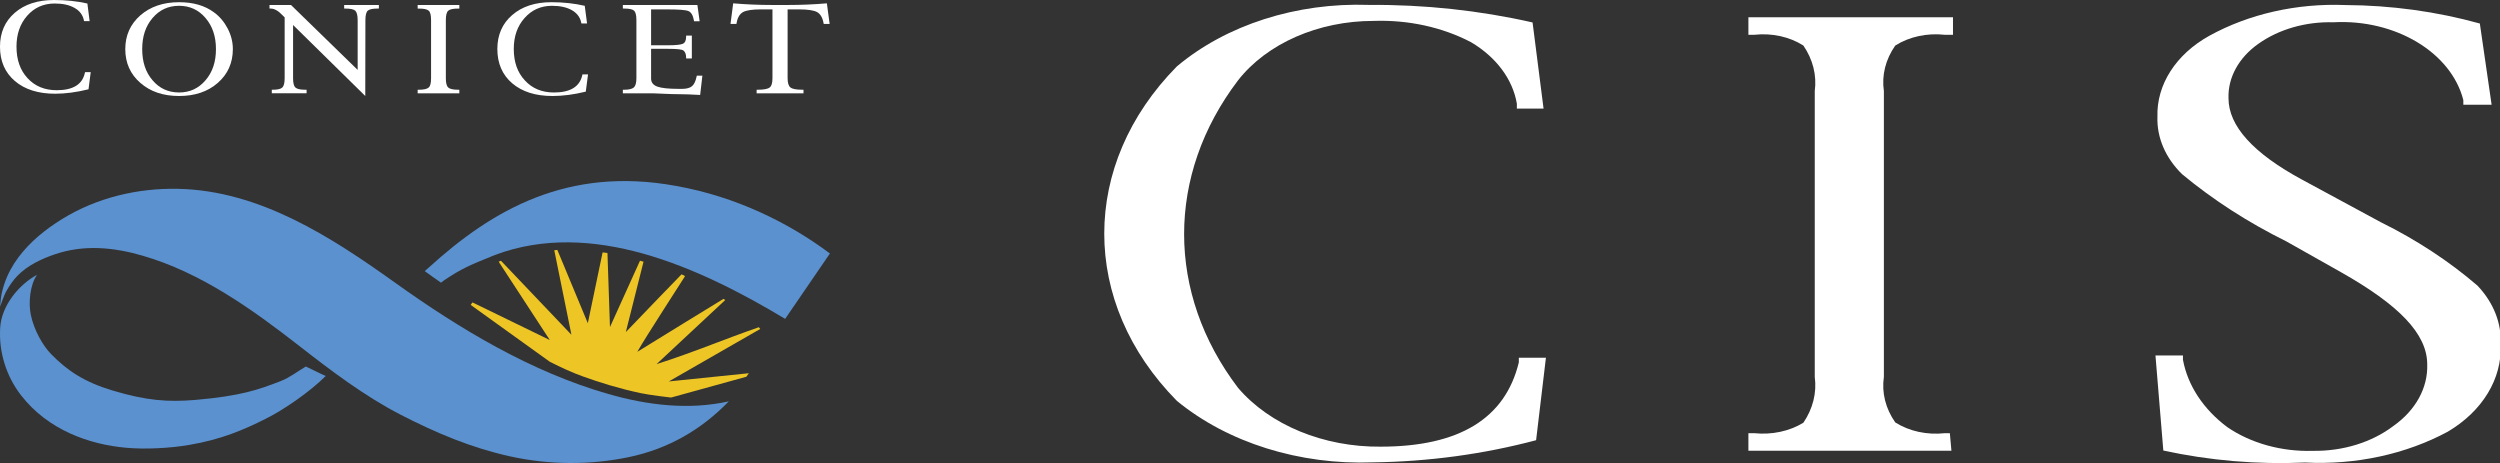
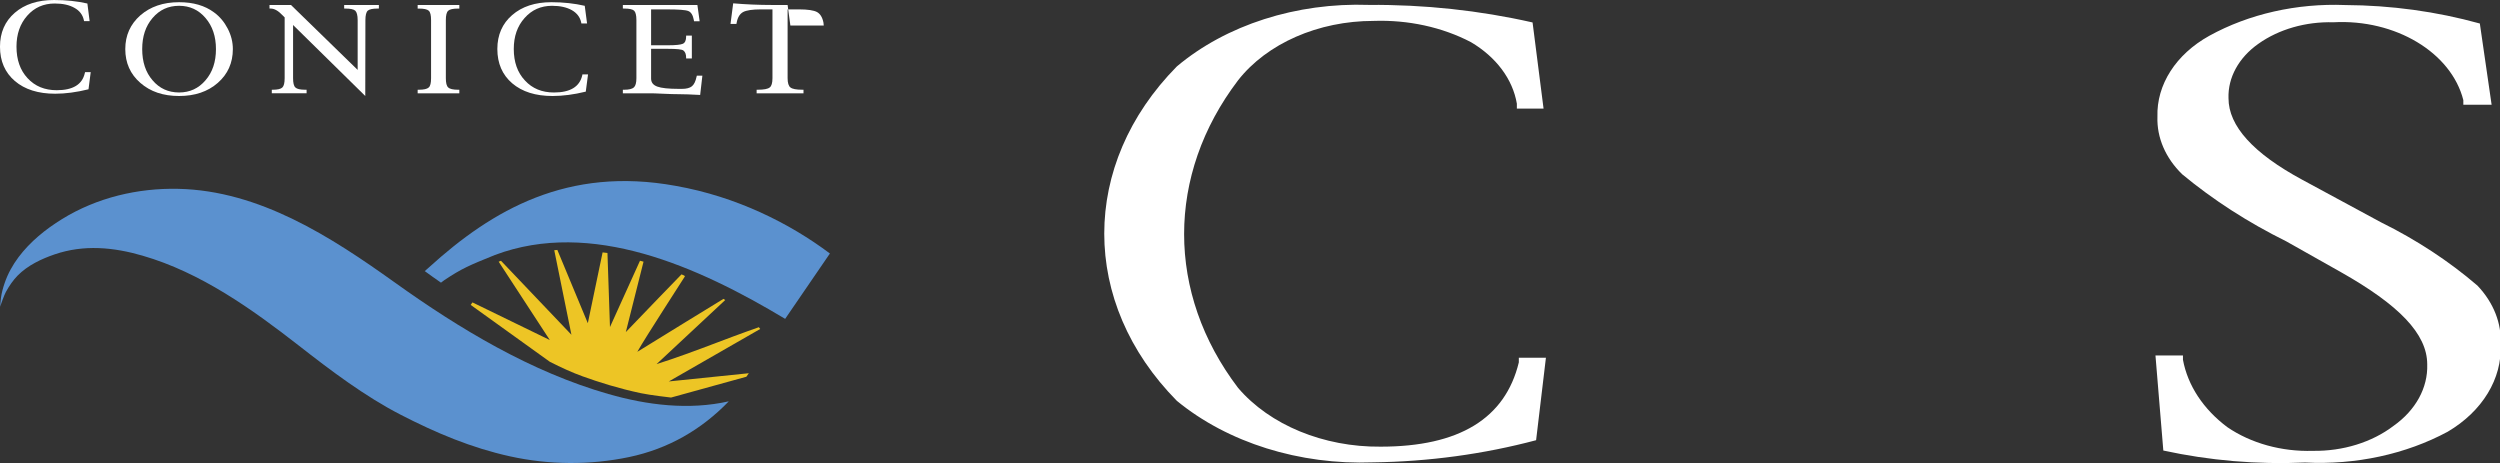
<svg xmlns="http://www.w3.org/2000/svg" width="527.911" height="97.77" viewBox="0 0 527.911 97.77" version="1.1" xml:space="preserve" style="clip-rule:evenodd;fill-rule:evenodd;stroke-linecap:round;stroke-linejoin:round;stroke-miterlimit:1.5" id="svg18">
  <rect x="0" y="0" width="527.911" height="97.77" fill="#333333" stroke="none" />
  <defs id="defs18" />
  <g transform="matrix(8.291,0,0,6.496,-54.91,-618.888)" id="g4">
    <path d="m 45.746,109.582 c -1.338,0.454 -2.738,0.696 -4.15,0.72 -1.877,0.09 -3.703,-0.64 -5,-2 -2.465,-3.191 -2.465,-7.679 0,-10.87 1.258,-1.35 3.047,-2.082 4.89,-2 1.41,-0.014 2.815,0.178 4.17,0.57 l 0.28,2.8 h -0.68 v -0.16 c -0.106,-0.796 -0.528,-1.517 -1.17,-2 -0.732,-0.488 -1.601,-0.729 -2.48,-0.69 -1.406,0 -2.714,0.732 -3.45,1.93 -1.833,3.076 -1.833,6.924 0,10 0.809,1.207 2.177,1.927 3.63,1.91 2,0 3.173,-0.913 3.52,-2.74 v -0.15 h 0.69 z" style="fill:#ffffff;fill-rule:nonzero" id="path4" />
  </g>
  <g transform="matrix(2.766,0,0,2.167,-132.455,-205.685)" id="g5">
-     <path d="m 196.864,138.838 h -15.499 v -1.709 h 0.45 c 1.334,0.177 2.686,-0.189 3.747,-1.019 0.729,-1.37 1.031,-2.926 0.869,-4.467 v -27.851 c 0.162,-1.532 -0.141,-3.079 -0.869,-4.437 -1.049,-0.857 -2.407,-1.238 -3.747,-1.049 h -0.45 v -1.709 h 15.619 v 1.709 h -0.63 c -1.349,-0.192 -2.719,0.189 -3.777,1.049 -0.743,1.352 -1.046,2.905 -0.869,4.437 v 27.851 c -0.177,1.532 0.126,3.085 0.869,4.437 1.058,0.86 2.428,1.241 3.777,1.049 h 0.39 z" style="fill:#ffffff;fill-rule:nonzero;stroke-width:2.998" id="path5" />
-   </g>
+     </g>
  <g transform="matrix(2.766,0,0,2.167,-611.078,-205.372)" id="g6">
    <path d="m 386.079,138.676 -0.6,-9.264 h 2.099 v 0.42 c 0.363,2.506 1.556,4.818 3.388,6.566 1.805,1.574 4.143,2.401 6.536,2.308 2.29,0.042 4.503,-0.833 6.146,-2.428 1.694,-1.523 2.638,-3.717 2.578,-5.996 0,-2.998 -2.189,-5.816 -6.596,-8.994 l -4.167,-2.998 c -2.911,-1.838 -5.579,-4.032 -7.945,-6.536 -1.274,-1.586 -1.943,-3.574 -1.889,-5.606 -0.075,-3.121 1.409,-6.08 3.957,-7.885 3.025,-2.129 6.679,-3.184 10.373,-2.998 3.505,0.021 6.979,0.63 10.283,1.799 l 0.899,7.915 h -2.159 v -0.45 c -0.92,-4.644 -5.198,-7.915 -9.923,-7.585 -2.108,-0.075 -4.164,0.681 -5.726,2.099 -1.499,1.349 -2.332,3.292 -2.278,5.306 0,2.698 1.889,5.366 5.636,7.945 l 5.996,4.137 c 2.725,1.718 5.204,3.795 7.375,6.176 1.232,1.658 1.859,3.69 1.769,5.756 0.117,3.316 -1.394,6.491 -4.047,8.484 -3.19,2.189 -7.021,3.247 -10.883,2.998 -3.648,0.207 -7.303,-0.189 -10.823,-1.169 z" style="fill:#ffffff;fill-rule:nonzero;stroke-width:2.998" id="path6" />
  </g>
  <g transform="matrix(3.194,0,0,3.194,175.247,48.916)" id="g7">
    <path d="m 0,1.444 -2.959,4.322 c -5.774,-3.47 -12.829,-6.613 -19.194,-4.221 -1.7,0.688 -2.175,0.886 -3.339,1.661 -0.018,0.014 -0.2,0.149 -0.221,0.166 -0.014,0.005 -1.073,-0.764 -1.073,-0.764 0,0 0.224,-0.194 0.265,-0.233 4.226,-3.846 9.206,-6.697 16.317,-5.404 4.038,0.713 7.549,2.482 10.204,4.473" style="fill:#5b91cf;fill-rule:nonzero" id="path7" />
  </g>
  <g transform="matrix(3.194,0,0,3.194,37.67,98.048)" id="g8">
    <path d="m 0,-18.213 c 5.365,0.117 10.091,3.175 14.31,6.193 4.294,3.073 9.011,5.911 14.119,7.372 2.571,0.738 5.326,1.077 7.96,0.483 -1.818,1.885 -4.014,3.142 -6.584,3.683 C 27.227,0.061 24.508,0.042 21.93,-0.526 19.364,-1.091 17.025,-2.079 14.689,-3.282 12.32,-4.501 10.061,-6.21 7.971,-7.843 4.854,-10.272 1.474,-12.682 -2.37,-13.795 c -1.919,-0.558 -3.876,-0.745 -5.804,-0.088 -0.885,0.301 -1.781,0.728 -2.442,1.392 -0.306,0.307 -0.58,0.711 -0.788,1.093 -0.111,0.199 -0.365,0.898 -0.373,0.984 -0.012,-0.031 0.008,-0.314 0.046,-0.59 0.045,-0.339 0.138,-0.671 0.248,-0.99 0.211,-0.615 0.525,-1.18 0.913,-1.699 0.771,-1.029 1.791,-1.85 2.879,-2.521 2.295,-1.417 5.003,-2.06 7.691,-1.999" style="fill:#5b91cf;fill-rule:nonzero" id="path8" />
  </g>
  <g id="g16" transform="translate(3.016e-5,-9.23)">
    <g transform="matrix(3.194,0,0,3.194,18.689,10.166)" id="g9">
      <path d="m 0,5.61 c -0.794,0.196 -1.524,0.293 -2.204,0.293 -1.116,0 -2.007,-0.279 -2.663,-0.839 -0.655,-0.559 -0.985,-1.317 -0.985,-2.27 0,-0.926 0.326,-1.681 0.98,-2.243 0.652,-0.564 1.515,-0.844 2.596,-0.844 0.791,0 1.527,0.079 2.202,0.232 L 0.074,1.102 H -0.293 L -0.308,1.036 C -0.386,0.687 -0.589,0.414 -0.925,0.229 c -0.335,-0.192 -0.77,-0.29 -1.306,-0.29 -0.739,0 -1.344,0.267 -1.818,0.804 -0.476,0.537 -0.712,1.219 -0.712,2.048 0,0.861 0.24,1.555 0.731,2.084 0.493,0.534 1.134,0.796 1.928,0.796 1.069,0 1.689,-0.375 1.858,-1.13 l 0.018,-0.065 h 0.372 z" style="fill:#ffffff;fill-rule:nonzero" id="path9" />
    </g>
    <g transform="matrix(3.194,0,0,3.194,32.21,13.017)" id="g10">
      <path d="m 0,4.121 c -0.46,-0.532 -0.683,-1.22 -0.683,-2.06 0,-0.835 0.223,-1.518 0.686,-2.057 0.457,-0.538 1.04,-0.806 1.753,-0.806 0.707,0 1.289,0.268 1.747,0.806 0.462,0.539 0.69,1.222 0.69,2.057 0,0.84 -0.228,1.528 -0.69,2.06 C 3.045,4.659 2.463,4.928 1.756,4.928 1.043,4.928 0.454,4.659 0,4.121 M 4.314,4.294 C 4.974,3.719 5.31,2.97 5.31,2.061 5.31,1.595 5.197,1.142 4.972,0.709 4.746,0.271 4.448,-0.088 4.06,-0.371 3.464,-0.814 2.696,-1.04 1.756,-1.04 c -1.047,0 -1.897,0.292 -2.562,0.868 -0.663,0.586 -0.996,1.328 -0.996,2.233 0,0.909 0.333,1.658 0.996,2.233 0.665,0.582 1.515,0.867 2.562,0.867 1.036,0 1.895,-0.285 2.558,-0.867" style="fill:#ffffff;fill-rule:nonzero" id="path10" />
    </g>
    <g transform="matrix(3.194,0,0,3.194,61.887,25.274)" id="g11">
      <path d="M 0,-3.37 V 0.145 C 0,0.46 0.049,0.665 0.152,0.76 0.256,0.86 0.47,0.91 0.804,0.91 h 0.09 V 1.145 H -1.407 V 0.91 h 0.056 c 0.327,0 0.542,-0.05 0.642,-0.15 0.101,-0.095 0.152,-0.3 0.152,-0.615 v -4.019 l -0.144,-0.143 c -0.28,-0.296 -0.539,-0.44 -0.778,-0.44 h -0.08 v -0.236 h 1.422 L 4.27,-0.401 V -3.695 C 4.27,-4.012 4.211,-4.221 4.111,-4.317 4.004,-4.412 3.785,-4.457 3.448,-4.457 H 3.377 v -0.236 h 2.296 v 0.236 H 5.588 c -0.326,0 -0.545,0.045 -0.652,0.14 -0.101,0.096 -0.154,0.305 -0.154,0.622 L 4.773,1.323 Z" style="fill:#ffffff;fill-rule:nonzero" id="path11" />
    </g>
    <g transform="matrix(3.194,0,0,3.194,96.994,10.284)" id="g12">
      <path d="M 0,5.839 H -2.755 V 5.603 h 0.072 c 0.334,0 0.554,-0.049 0.66,-0.15 0.107,-0.095 0.154,-0.299 0.154,-0.615 v -3.84 c 0,-0.316 -0.047,-0.525 -0.154,-0.621 -0.106,-0.096 -0.326,-0.14 -0.66,-0.14 H -2.755 V 0 H 0 v 0.237 h -0.074 c -0.335,0 -0.553,0.044 -0.658,0.14 -0.11,0.096 -0.159,0.305 -0.159,0.621 v 3.84 c 0,0.316 0.049,0.52 0.159,0.615 0.105,0.101 0.323,0.15 0.658,0.15 H 0 Z" style="fill:#ffffff;fill-rule:nonzero" id="path12" />
    </g>
    <g transform="matrix(3.194,0,0,3.194,123.696,10.619)" id="g13">
      <path d="m 0,5.623 c -0.788,0.194 -1.52,0.289 -2.195,0.289 -1.125,0 -2.009,-0.279 -2.668,-0.838 -0.653,-0.56 -0.984,-1.315 -0.984,-2.271 0,-0.931 0.331,-1.68 0.979,-2.241 0.652,-0.566 1.52,-0.851 2.593,-0.851 0.796,0 1.533,0.083 2.206,0.238 L 0.085,1.115 H -0.292 L -0.305,1.043 C -0.378,0.7 -0.588,0.428 -0.919,0.238 c -0.339,-0.19 -0.773,-0.289 -1.31,-0.289 -0.736,0 -1.34,0.268 -1.816,0.806 -0.479,0.535 -0.715,1.214 -0.715,2.048 0,0.858 0.241,1.556 0.738,2.083 0.489,0.534 1.13,0.794 1.919,0.794 1.073,0 1.694,-0.379 1.869,-1.13 l 0.011,-0.065 h 0.372 z" style="fill:#ffffff;fill-rule:nonzero" id="path13" />
    </g>
    <g transform="matrix(3.194,0,0,3.194,137.488,20.023)" id="g14">
      <path d="M 0,-0.151 V 1.816 C 0,2.073 0.137,2.245 0.409,2.345 0.681,2.446 1.155,2.496 1.838,2.496 H 2.037 C 2.34,2.496 2.558,2.439 2.701,2.323 2.843,2.203 2.943,1.995 3.005,1.698 L 3.022,1.625 H 3.39 L 3.244,2.898 C 2.63,2.864 2.18,2.849 1.88,2.849 1.567,2.849 1.194,2.837 0.77,2.817 0.344,2.795 0.088,2.79 0,2.79 H -1.867 V 2.554 h 0.09 c 0.318,0 0.531,-0.056 0.64,-0.155 0.11,-0.102 0.166,-0.305 0.166,-0.61 v -3.84 c 0,-0.317 -0.053,-0.526 -0.151,-0.621 -0.105,-0.096 -0.321,-0.141 -0.655,-0.141 h -0.09 V -3.049 H 3.061 L 3.21,-1.973 H 2.838 L 2.827,-2.051 C 2.765,-2.379 2.643,-2.581 2.458,-2.65 2.283,-2.724 1.802,-2.758 1.038,-2.758 H 0 v 2.372 h 1.119 c 0.511,0 0.838,-0.035 0.984,-0.101 0.144,-0.069 0.213,-0.227 0.213,-0.475 V -1.027 H 2.694 V 0.487 H 2.316 v -0.06 c 0,-0.214 -0.059,-0.375 -0.18,-0.468 -0.094,-0.074 -0.434,-0.11 -1.017,-0.11 z" style="fill:#ffffff;fill-rule:nonzero" id="path14" />
    </g>
    <g transform="matrix(3.194,0,0,3.194,163.117,27.654)" id="g15">
-       <path d="m 0,-5.148 h -0.758 c -0.575,0 -0.965,0.06 -1.183,0.176 -0.218,0.121 -0.363,0.352 -0.426,0.705 l -0.016,0.079 h -0.391 l 0.177,-1.36 c 0.83,0.07 1.693,0.109 2.597,0.109 h 1.001 c 0.905,0 1.772,-0.039 2.596,-0.109 l 0.183,1.36 H 3.39 L 3.372,-4.267 C 3.305,-4.62 3.161,-4.851 2.945,-4.972 2.727,-5.088 2.331,-5.148 1.762,-5.148 H 1.001 v 4.547 c 0,0.316 0.067,0.526 0.188,0.615 0.126,0.101 0.387,0.15 0.788,0.15 H 2.052 V 0.4 H -1.047 V 0.164 h 0.073 c 0.404,0 0.669,-0.049 0.791,-0.15 C -0.061,-0.075 0,-0.285 0,-0.601 Z" style="fill:#ffffff;fill-rule:nonzero" id="path15" />
+       <path d="m 0,-5.148 h -0.758 c -0.575,0 -0.965,0.06 -1.183,0.176 -0.218,0.121 -0.363,0.352 -0.426,0.705 l -0.016,0.079 h -0.391 l 0.177,-1.36 c 0.83,0.07 1.693,0.109 2.597,0.109 h 1.001 l 0.183,1.36 H 3.39 L 3.372,-4.267 C 3.305,-4.62 3.161,-4.851 2.945,-4.972 2.727,-5.088 2.331,-5.148 1.762,-5.148 H 1.001 v 4.547 c 0,0.316 0.067,0.526 0.188,0.615 0.126,0.101 0.387,0.15 0.788,0.15 H 2.052 V 0.4 H -1.047 V 0.164 h 0.073 c 0.404,0 0.669,-0.049 0.791,-0.15 C -0.061,-0.075 0,-0.285 0,-0.601 Z" style="fill:#ffffff;fill-rule:nonzero" id="path15" />
    </g>
  </g>
  <g transform="matrix(3.194,0,0,3.194,143.911,78.787)" id="g17">
    <path d="m 0,-6.528 c -0.37,0.377 -2.37,2.446 -3.682,3.816 0.243,-0.984 1.148,-4.569 1.171,-4.655 -0.078,-0.022 -0.159,-0.042 -0.234,-0.062 -0.131,0.286 -1.571,3.47 -1.985,4.385 L -4.896,-7.942 C -5.002,-7.957 -5.11,-7.971 -5.217,-7.981 l -0.977,4.681 -2.015,-4.844 -0.204,0.02 1.135,5.588 -4.657,-4.89 c -0.059,0.024 -0.098,0.037 -0.154,0.06 l 3.381,5.179 -5.112,-2.487 -0.085,0.115 0.008,0.009 h -0.013 l -0.029,0.041 5.231,3.759 c 0.77,0.392 1.497,0.722 2.178,0.967 1.048,0.38 2.383,0.801 3.846,1.111 0.601,0.13 1.993,0.288 1.993,0.288 L 4.288,0.24 4.45,0.008 -0.84,0.551 5.202,-2.917 5.115,-3.035 c -0.005,0 -1.227,0.429 -2.739,1.005 -1.336,0.51 -2.897,1.084 -4.022,1.433 L 2.889,-4.83 2.776,-4.909 c -0.003,0.002 -4.704,2.878 -5.698,3.502 0.48,-0.868 3.091,-4.887 3.143,-4.983 C 0.246,-6.438 0.067,-6.499 0,-6.528" style="fill:#edc525;fill-rule:nonzero" id="path16" />
  </g>
  <g transform="matrix(3.194,0,0,3.194,68.781,73.55)" id="g18">
-     <path d="m 0,1.83 c -1.043,1.048 -2.817,2.263 -3.98,2.835 -1.438,0.717 -2.886,1.356 -5.072,1.727 -1.253,0.211 -2.85,0.298 -4.129,0.184 -2.476,-0.217 -5.18,-1.186 -6.949,-3.453 -0.988,-1.263 -1.497,-2.883 -1.391,-4.498 0.094,-1.477 1.263,-2.854 2.436,-3.485 -0.472,0.667 -0.573,1.857 -0.416,2.627 0.213,1.059 0.828,2.089 1.35,2.622 1.064,1.079 2.164,1.834 4.064,2.403 2.228,0.668 3.654,0.774 5.487,0.619 C -5.601,3.149 -4.443,2.737 -2.981,2.169 -2.349,1.923 -1.816,1.491 -1.315,1.204 -0.424,1.647 0,1.828 0,1.83" style="fill:#5b91cf;fill-rule:nonzero" id="path17" />
-   </g>
+     </g>
</svg>